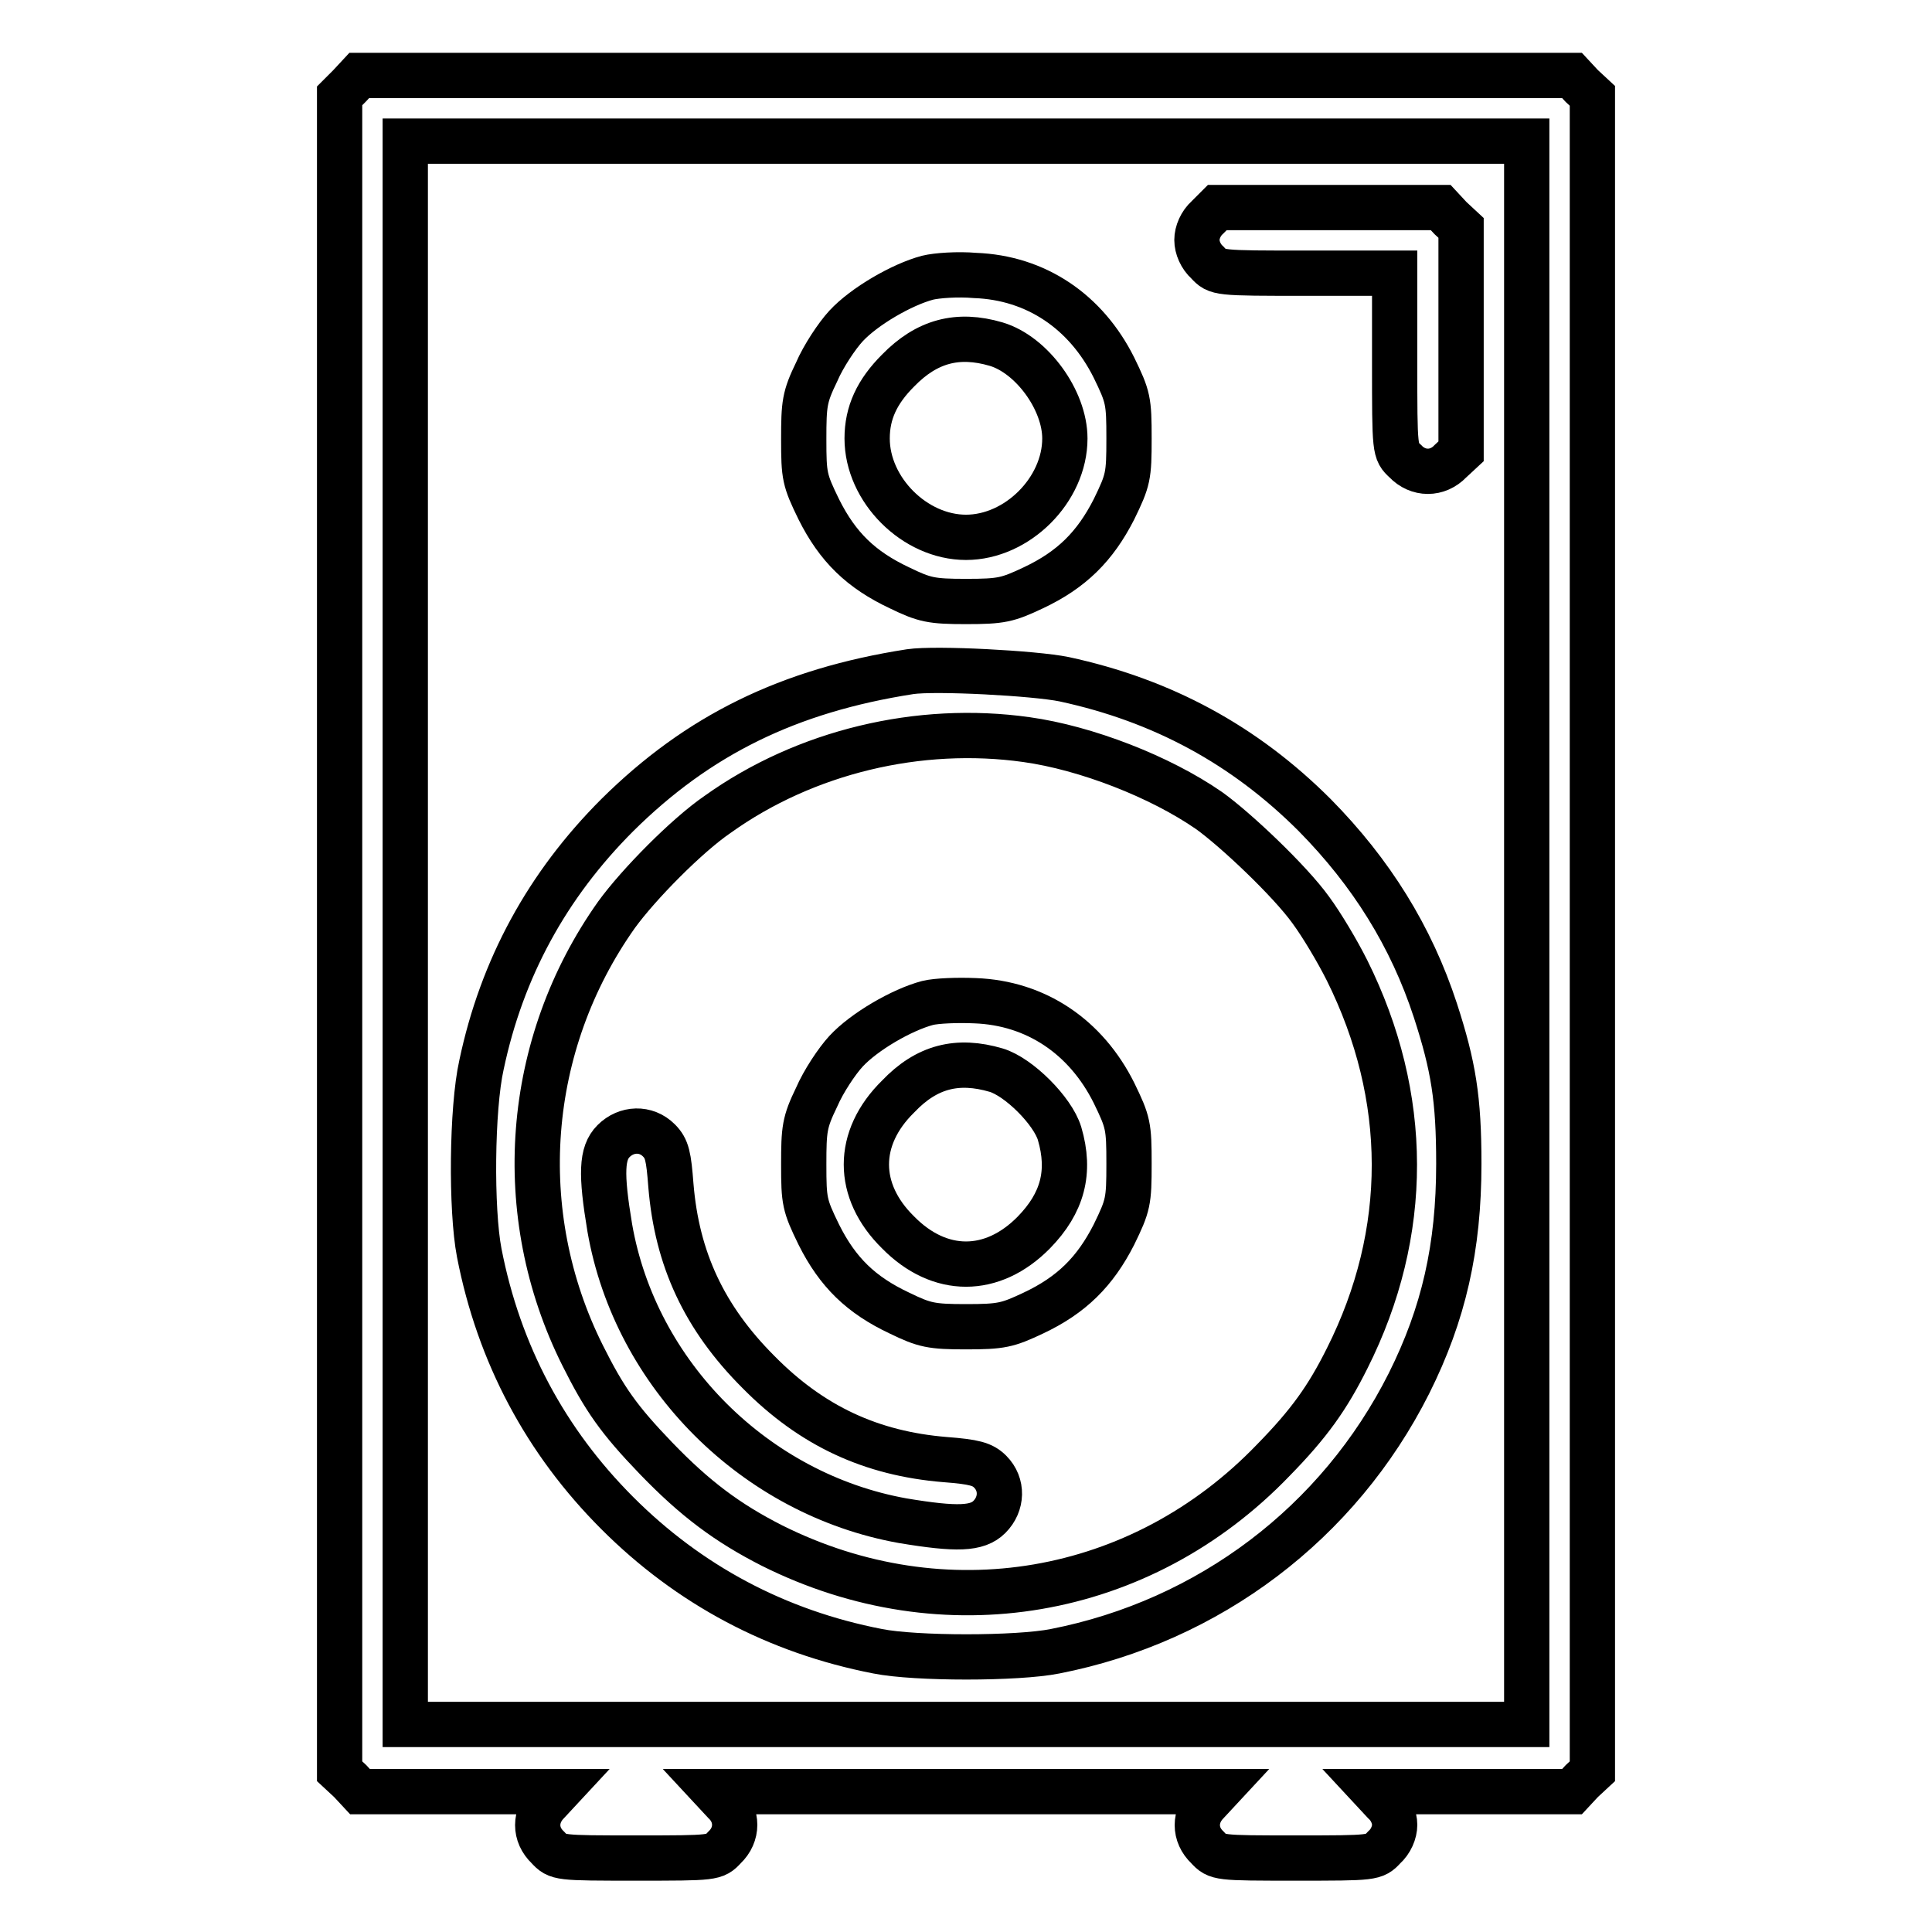
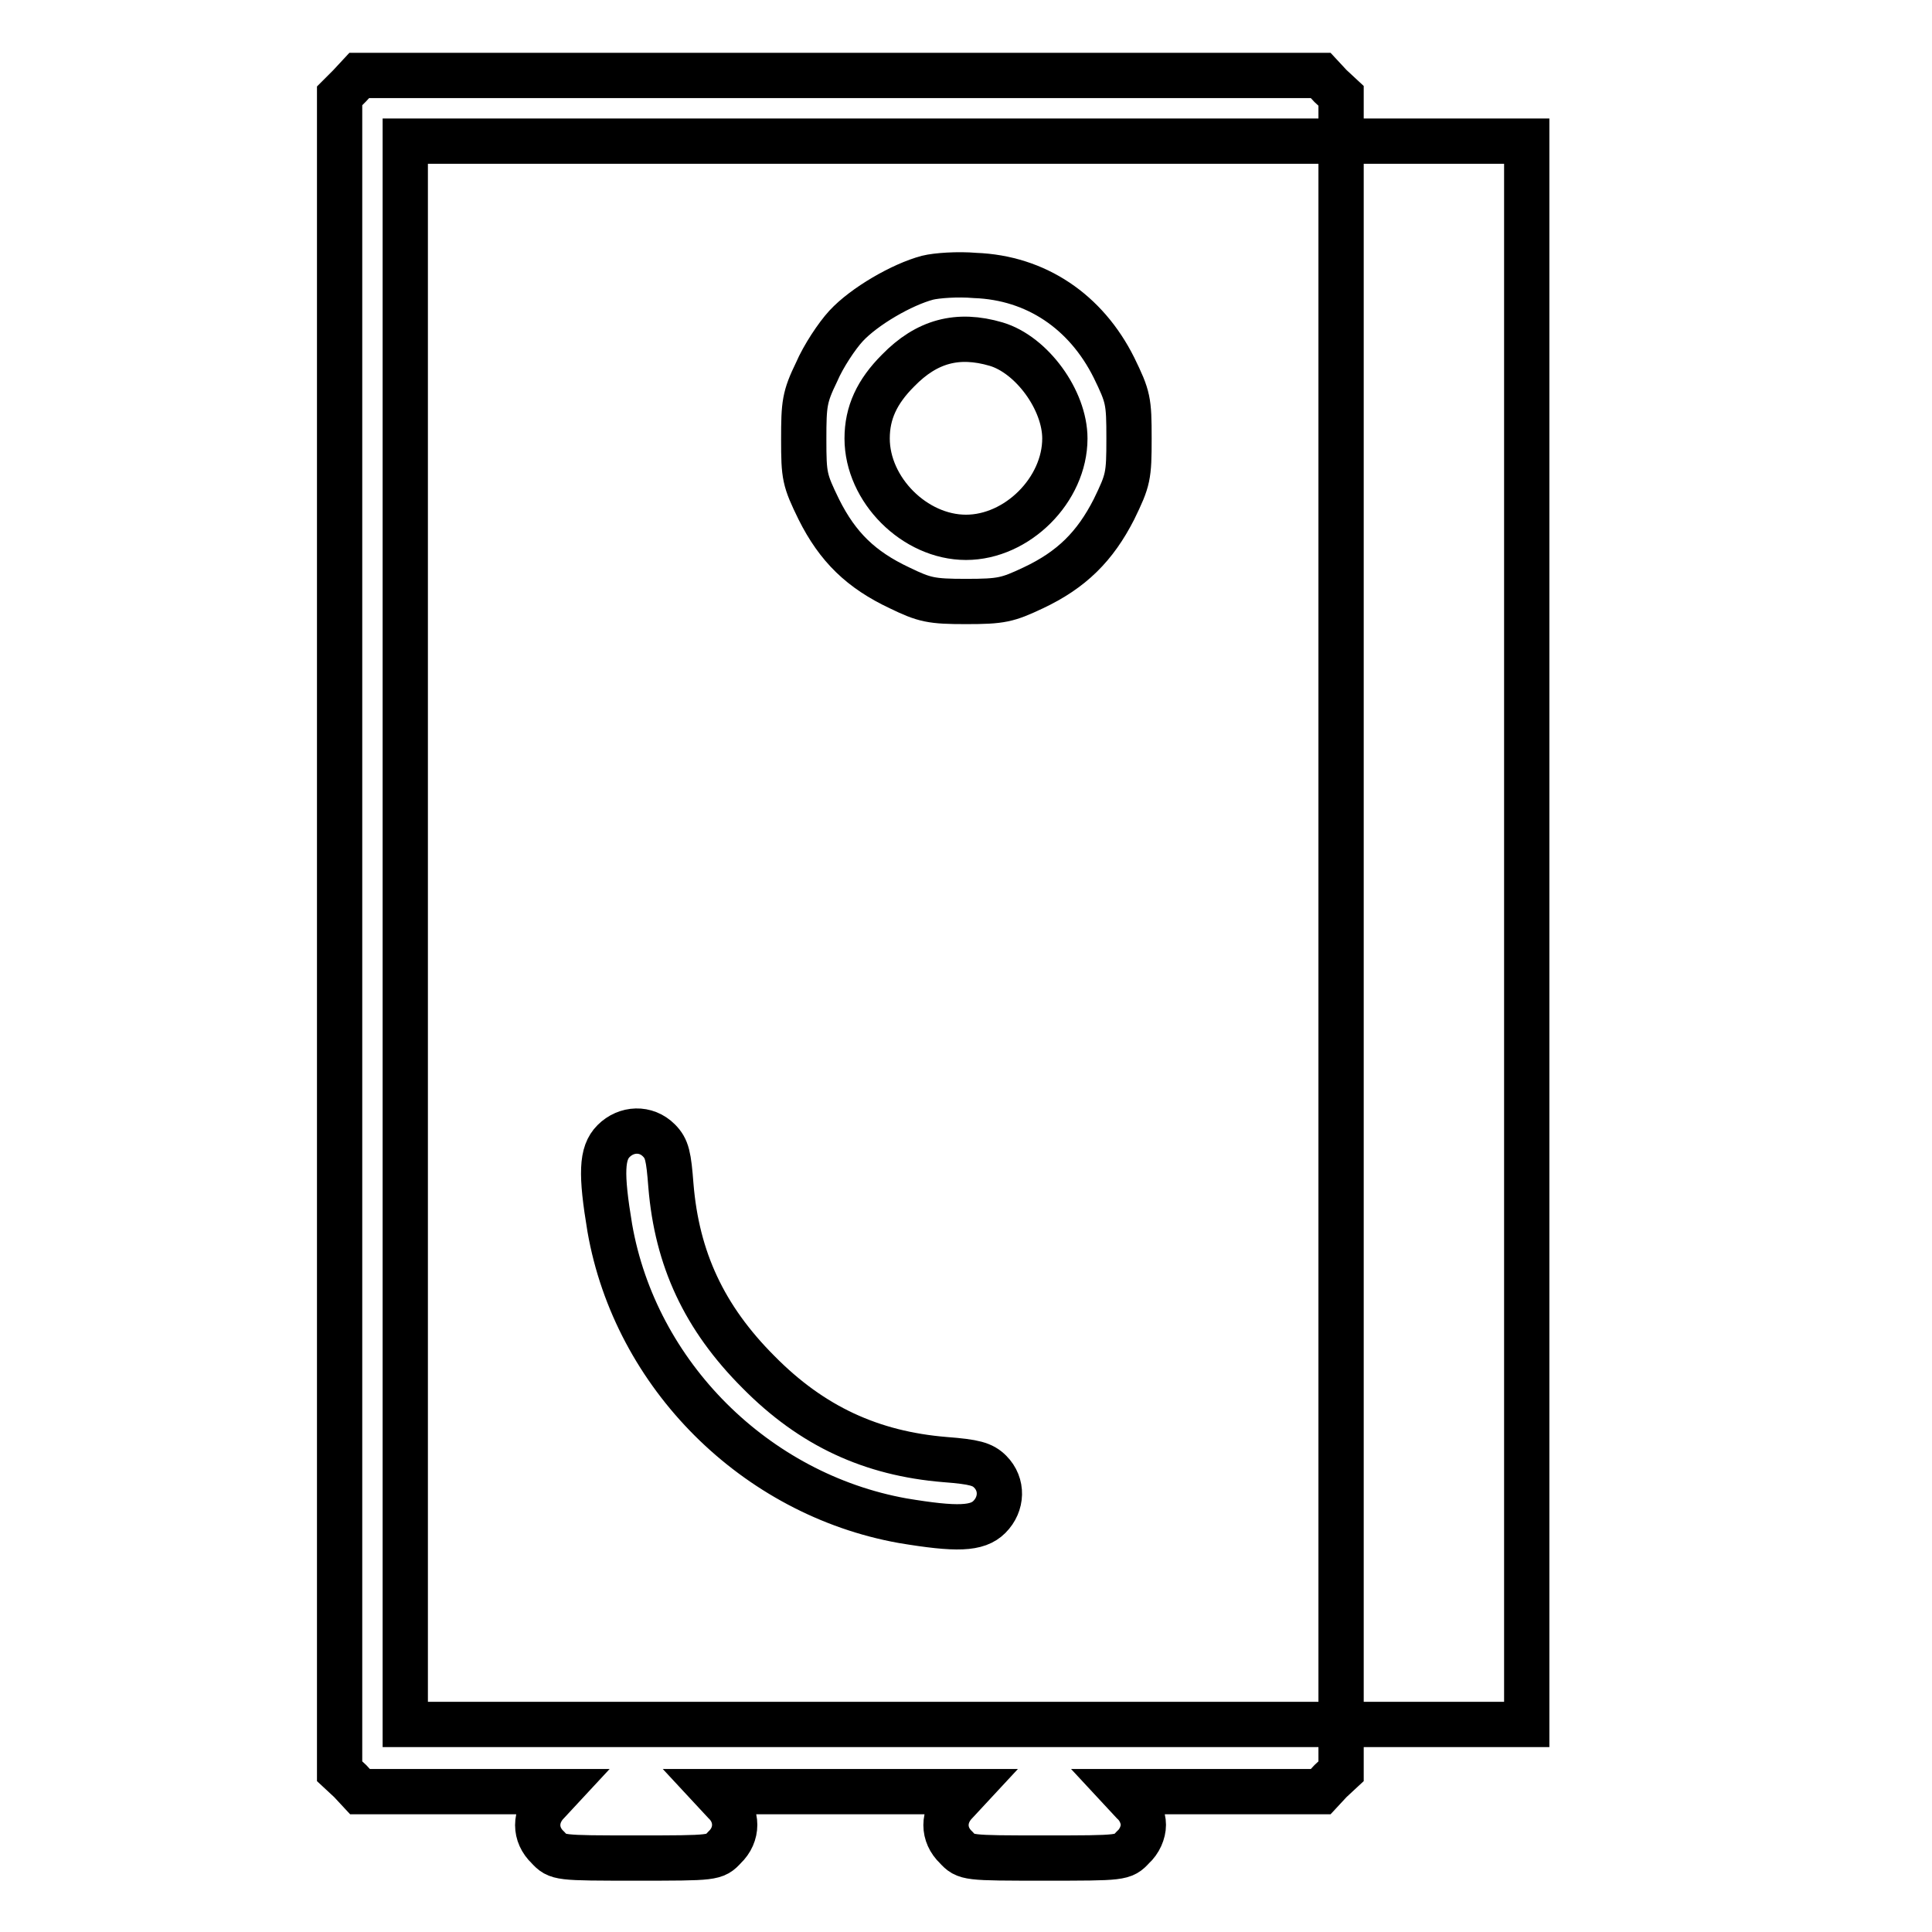
<svg xmlns="http://www.w3.org/2000/svg" version="1.1" x="0px" y="0px" viewBox="0 0 256 256" enable-background="new 0 0 256 256" xml:space="preserve">
  <g>
    <g>
      <g>
-         <path stroke-width="6" fill-opacity="0" stroke="#000000" d="M46.3,11.4L45,12.7v111v111l1.4,1.3l1.3,1.4h13.1h13.1l-1.3,1.4c-1.8,1.8-1.8,4.3,0,6c1.3,1.4,1.4,1.4,11.7,1.4c10.3,0,10.4,0,11.7-1.4c1.8-1.7,1.8-4.3,0-6l-1.3-1.4H128h33.3l-1.3,1.4c-1.8,1.8-1.8,4.3,0,6c1.3,1.4,1.4,1.4,11.7,1.4c10.3,0,10.4,0,11.7-1.4c0.9-0.8,1.4-2,1.4-3s-0.5-2.2-1.4-3l-1.3-1.4h13.1h13.1l1.3-1.4l1.4-1.3v-111v-111l-1.4-1.3l-1.3-1.4H128H47.6L46.3,11.4z M202.3,123.6v104.9H128H53.7V123.6V18.7H128h74.3V123.6z" />
-         <path stroke-width="6" fill-opacity="0" stroke="#000000" d="M160,28.8c-0.9,0.8-1.4,2-1.4,3s0.5,2.2,1.4,3c1.3,1.4,1.3,1.4,13.1,1.4h11.7V48c0,11.8,0,11.8,1.4,13.1c1.7,1.8,4.3,1.8,6,0l1.4-1.3V45V30.2l-1.4-1.3l-1.3-1.4h-14.8h-14.8L160,28.8z" />
+         <path stroke-width="6" fill-opacity="0" stroke="#000000" d="M46.3,11.4L45,12.7v111v111l1.4,1.3l1.3,1.4h13.1h13.1l-1.3,1.4c-1.8,1.8-1.8,4.3,0,6c1.3,1.4,1.4,1.4,11.7,1.4c10.3,0,10.4,0,11.7-1.4c1.8-1.7,1.8-4.3,0-6l-1.3-1.4h33.3l-1.3,1.4c-1.8,1.8-1.8,4.3,0,6c1.3,1.4,1.4,1.4,11.7,1.4c10.3,0,10.4,0,11.7-1.4c0.9-0.8,1.4-2,1.4-3s-0.5-2.2-1.4-3l-1.3-1.4h13.1h13.1l1.3-1.4l1.4-1.3v-111v-111l-1.4-1.3l-1.3-1.4H128H47.6L46.3,11.4z M202.3,123.6v104.9H128H53.7V123.6V18.7H128h74.3V123.6z" />
        <path stroke-width="6" fill-opacity="0" stroke="#000000" d="M122.9,36.8c-3.4,0.9-8.4,3.8-10.8,6.4c-1.2,1.3-3,4-3.9,6.1c-1.6,3.3-1.7,4.2-1.7,8.9c0,4.9,0.1,5.4,2,9.3c2.5,5,5.6,8,10.7,10.4c3.3,1.6,4.2,1.8,8.8,1.8c4.7,0,5.5-0.2,8.9-1.8c5.1-2.4,8.2-5.5,10.7-10.4c1.9-3.9,2-4.4,2-9.4s-0.1-5.5-2-9.4c-3.7-7.4-10.3-11.9-18.4-12.2C126.9,36.3,124.1,36.5,122.9,36.8z M132,45.6c4.7,1.4,9.1,7.4,9.1,12.5c0,6.8-6.3,13.1-13.1,13.1c-6.8,0-13.1-6.3-13.1-13.1c0-3.4,1.3-6.2,4.1-9C122.8,45.2,126.9,44.1,132,45.6z" />
-         <path stroke-width="6" fill-opacity="0" stroke="#000000" d="M120.6,89c-16.1,2.5-28.1,8.4-38.8,19c-9.3,9.3-15.3,20.3-18,33.1c-1.3,5.8-1.4,19.2-0.3,24.9c2.6,13.4,8.8,25,18.3,34.5c9.5,9.5,21.1,15.7,34.5,18.3c5,1,18.5,1,23.5,0c20.4-4,37.6-17,46.9-35.5c4.6-9.2,6.6-18,6.6-29.1c0-8.6-0.7-12.9-3.1-20.3c-3.2-9.8-8.5-18.3-16-25.9c-9.3-9.3-20.2-15.2-33.2-18C137.1,89.2,124,88.5,120.6,89z M136,98c7.9,1.1,17.7,4.9,24.2,9.4c3.5,2.5,10.7,9.3,13.5,13.2c1.4,1.9,3.5,5.4,4.8,8c8.3,16.7,8.4,34.7,0,51.4c-2.6,5.2-5,8.6-9.8,13.5c-17.5,18.2-43.6,22.7-66.4,11.3c-5.9-3-10.2-6.2-15.4-11.6c-4.9-5.1-6.8-7.8-9.7-13.6c-9.4-18.8-7.7-41.2,4.5-58.4c2.9-4,9.3-10.5,13.4-13.3C106.7,99.6,121.8,96,136,98z" />
-         <path stroke-width="6" fill-opacity="0" stroke="#000000" d="M122.9,132.9c-3.4,0.9-8.4,3.8-10.8,6.4c-1.2,1.3-3,4-3.9,6.1c-1.6,3.3-1.7,4.2-1.7,8.9c0,4.9,0.1,5.4,2,9.3c2.5,5,5.6,8,10.7,10.4c3.3,1.6,4.2,1.8,8.8,1.8c4.7,0,5.5-0.2,8.9-1.8c5.1-2.4,8.2-5.5,10.7-10.4c1.9-3.9,2-4.4,2-9.4s-0.1-5.5-2-9.4c-3.7-7.4-10.3-11.9-18.4-12.2C126.9,132.5,124.1,132.6,122.9,132.9z M132,141.8c3,0.9,7.5,5.4,8.4,8.4c1.5,5.1,0.4,9.2-3.4,13.1c-5.5,5.6-12.5,5.6-18,0c-5.6-5.5-5.6-12.5,0-18C122.8,141.3,126.9,140.3,132,141.8z" />
        <path stroke-width="6" fill-opacity="0" stroke="#000000" d="M81.3,151.2c-1.6,1.6-1.7,4.3-0.5,11.5c3.4,19.5,19.3,35.3,38.8,38.8c7.2,1.2,9.9,1.1,11.5-0.5c1.7-1.7,1.8-4.3,0.1-6c-1-1-2.1-1.3-6-1.6c-9.7-0.8-17.6-4.4-24.7-11.6c-7.2-7.2-10.8-15-11.6-24.7c-0.3-3.9-0.5-4.9-1.6-6C85.6,149.4,83,149.5,81.3,151.2z" />
      </g>
    </g>
  </g>
</svg>